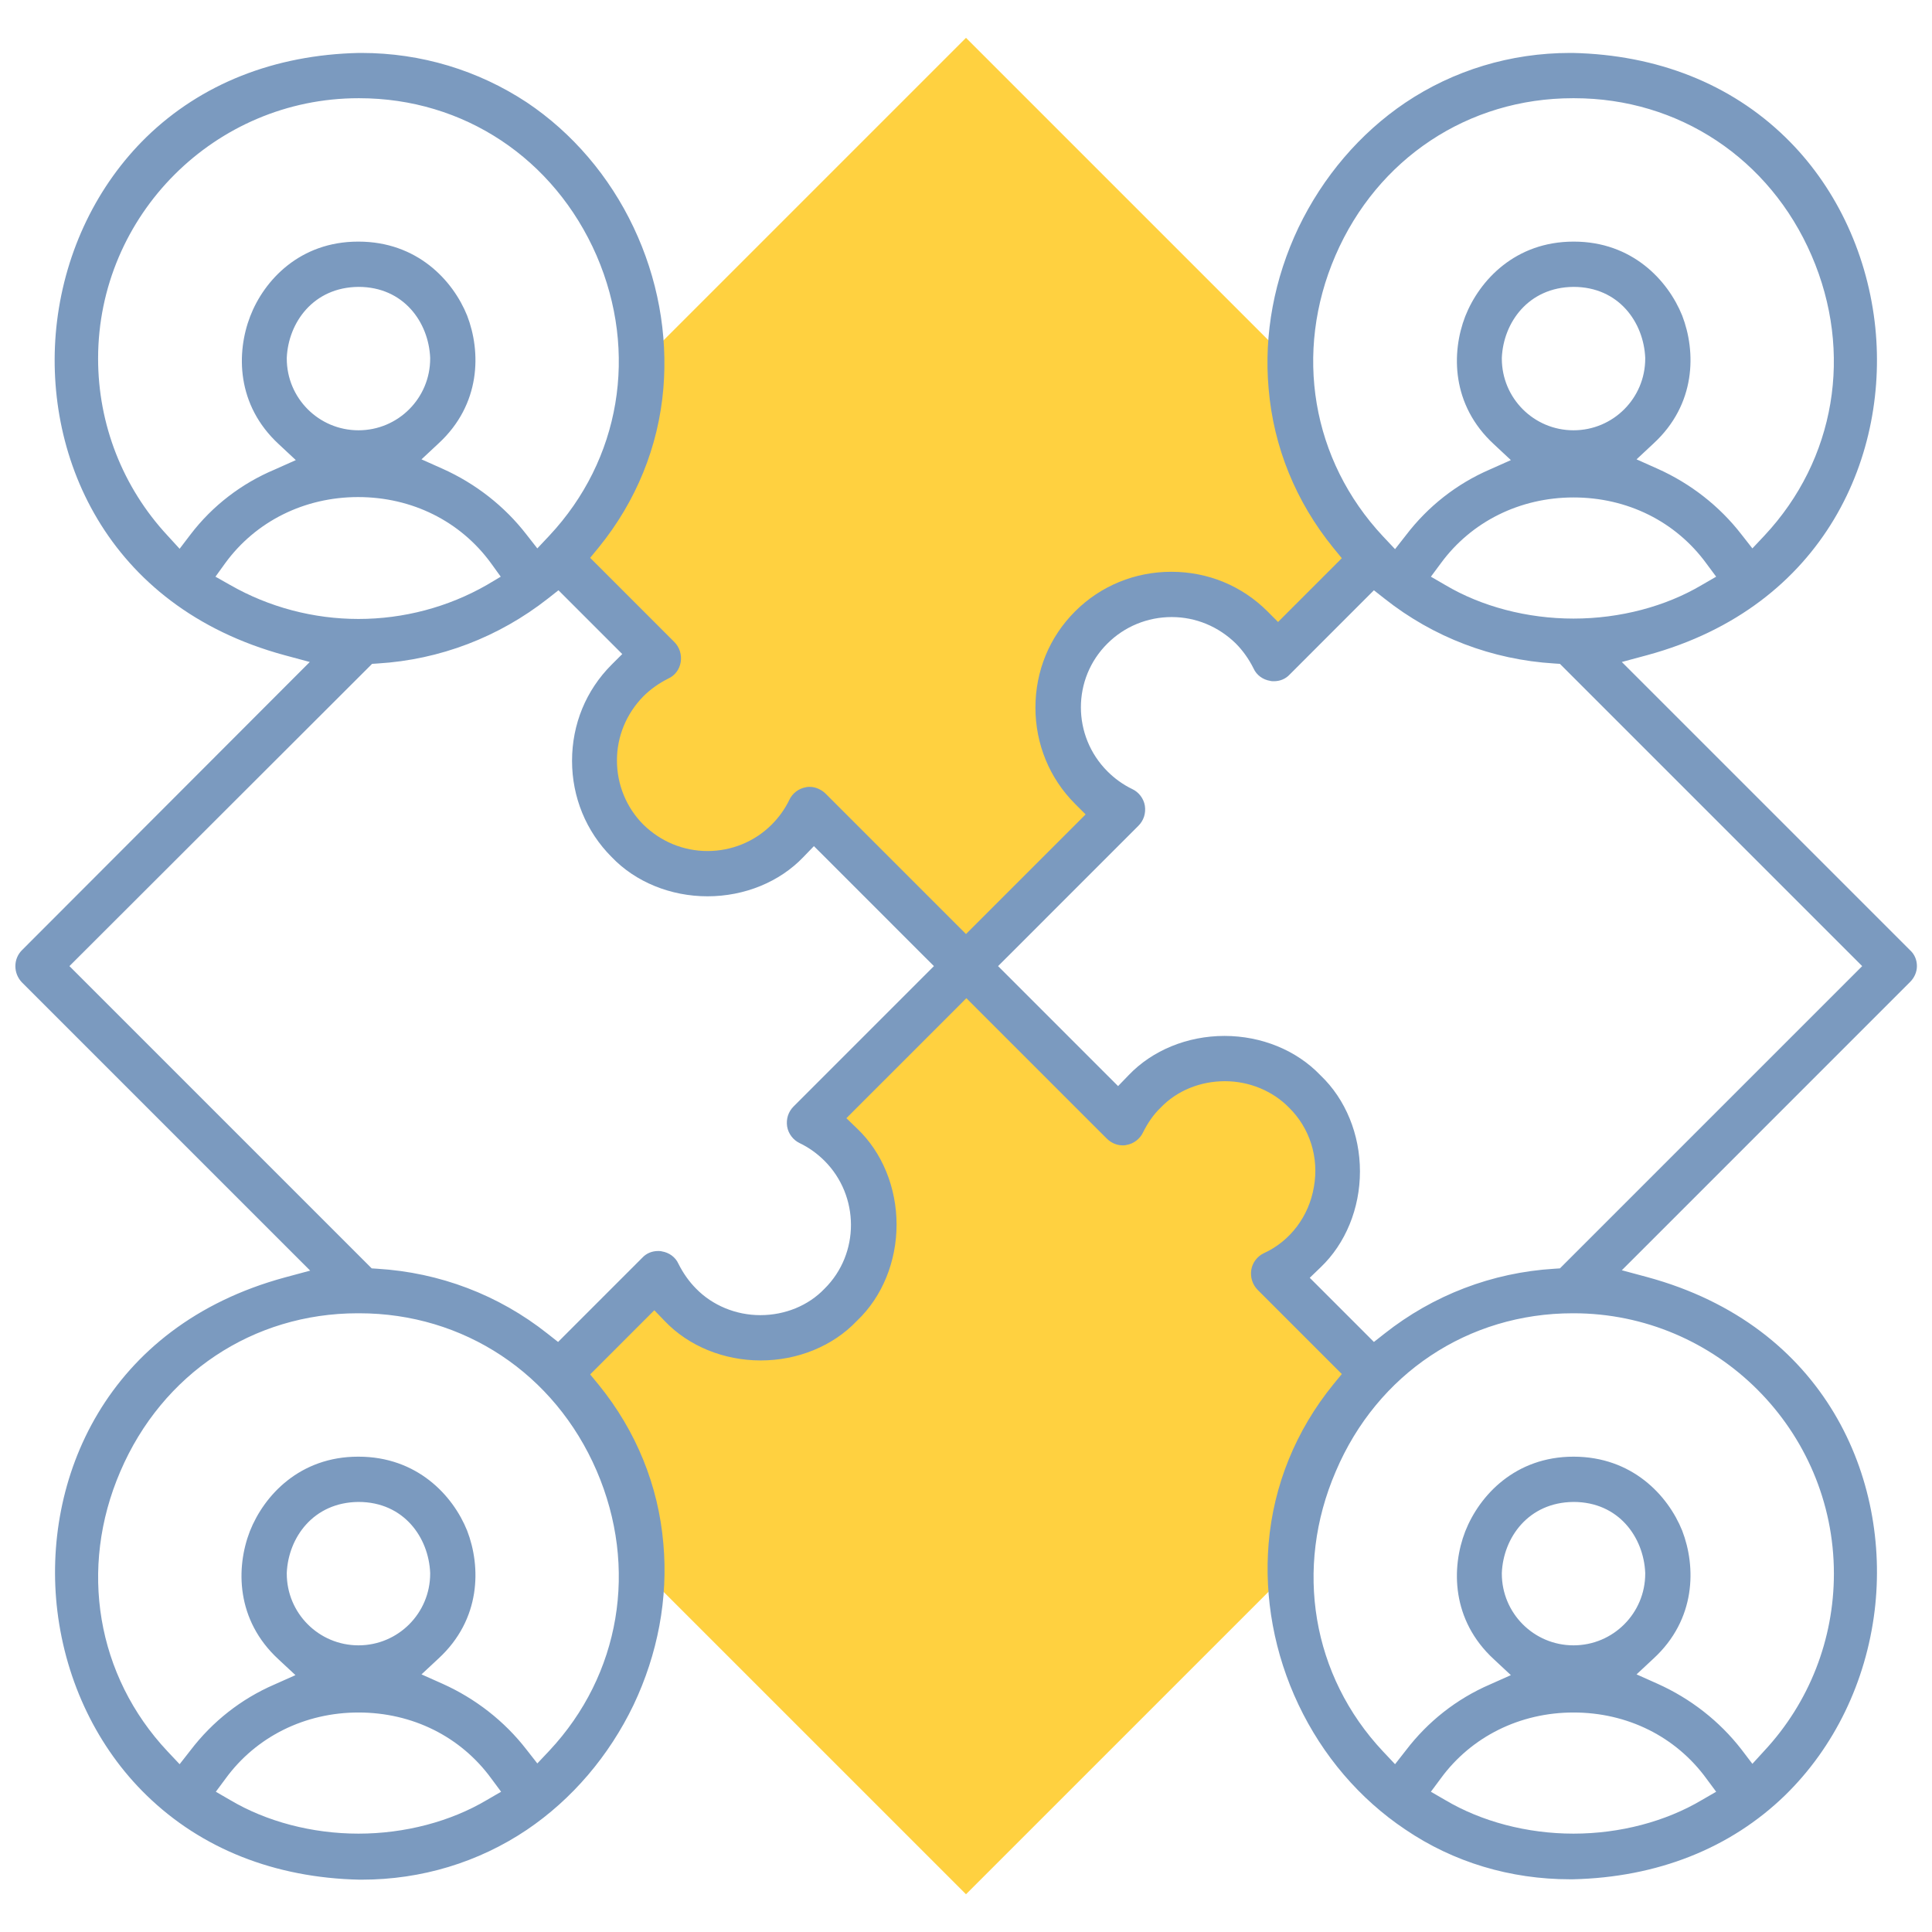
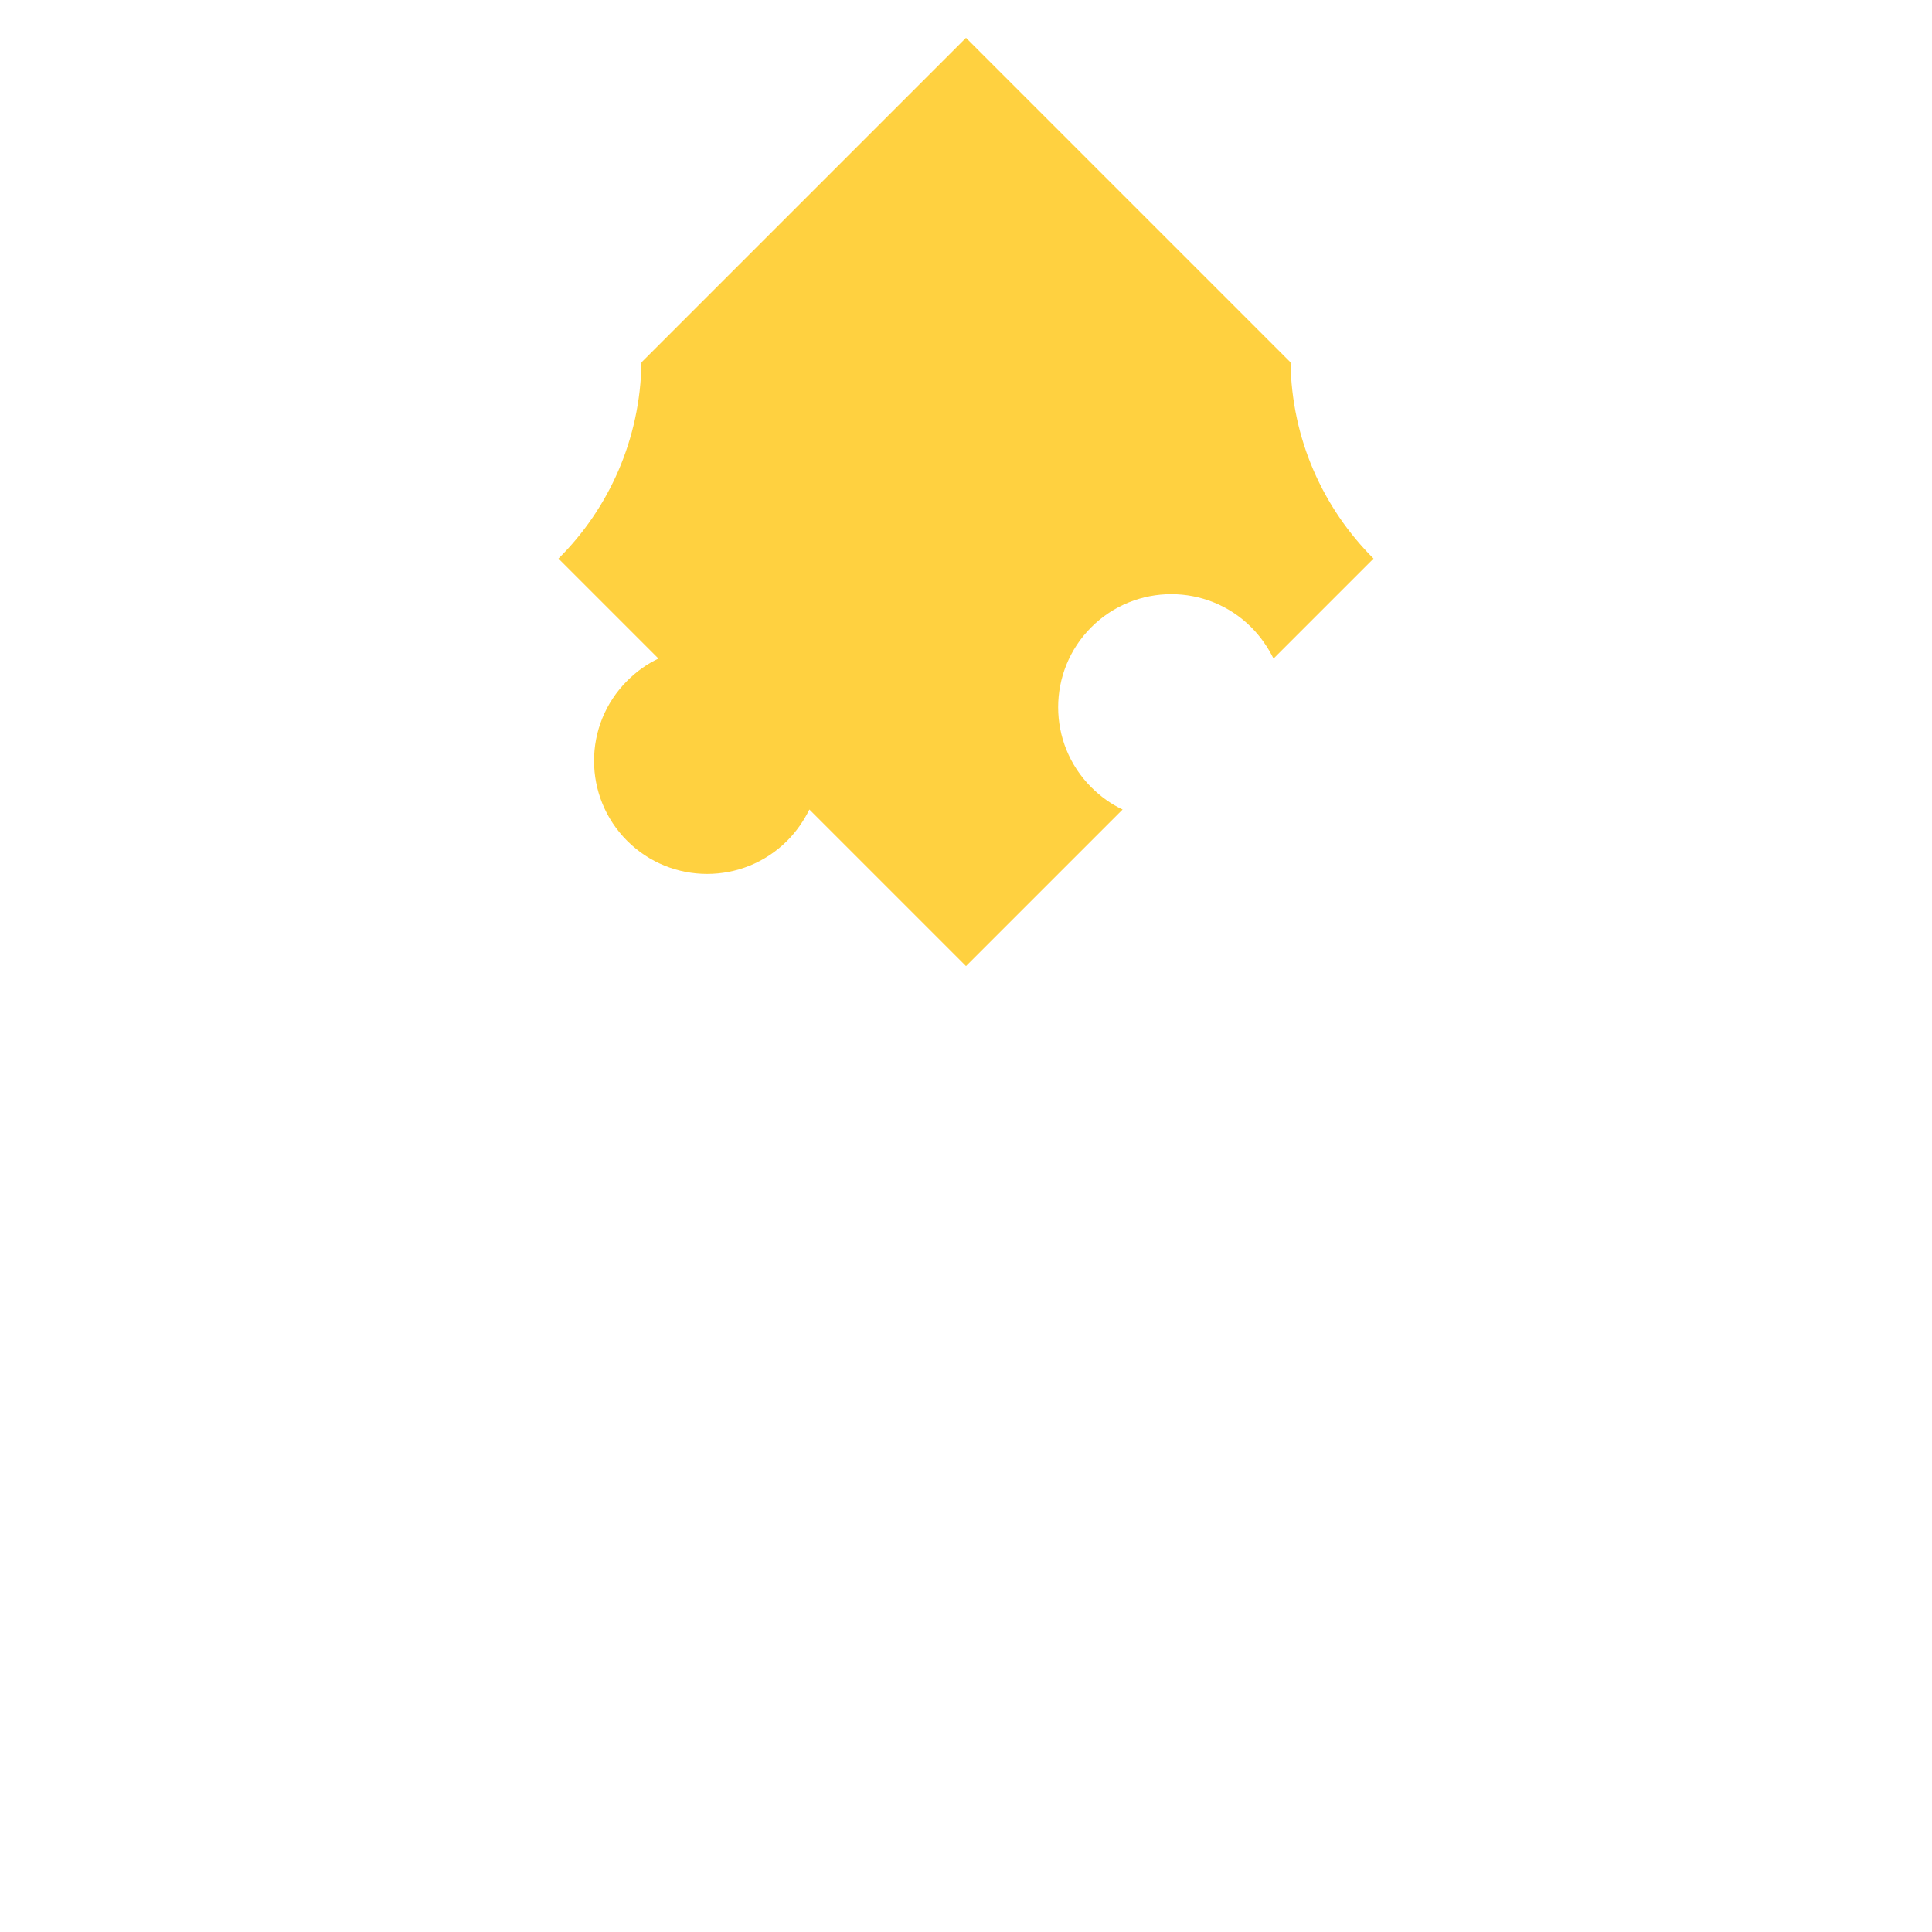
<svg xmlns="http://www.w3.org/2000/svg" width="67" height="67" viewBox="0 0 67 67" fill="none">
-   <path fill-rule="evenodd" clip-rule="evenodd" d="M44.754 54.438C44.793 51.781 45.879 49.373 47.633 47.633L44.165 44.165C44.558 43.982 44.924 43.72 45.251 43.393C46.782 41.862 46.782 39.376 45.251 37.844C43.72 36.313 41.234 36.313 39.703 37.844C39.376 38.172 39.127 38.538 38.931 38.931L33.5 33.5L28.069 38.931C28.462 39.114 28.828 39.376 29.155 39.703C30.686 41.234 30.686 43.72 29.155 45.251C27.31 47.175 23.934 46.573 22.835 44.165L19.367 47.633C21.121 49.386 22.207 51.781 22.246 54.438L33.5 65.691L44.754 54.438Z" fill="#FFD140" />
  <path fill-rule="evenodd" clip-rule="evenodd" d="M22.246 12.566C22.207 15.223 21.121 17.631 19.367 19.371L22.835 22.839C22.442 23.022 22.076 23.284 21.749 23.611C20.218 25.142 20.218 27.628 21.749 29.159C23.28 30.69 25.766 30.69 27.297 29.159C27.624 28.832 27.873 28.466 28.069 28.073L33.5 33.504L38.931 28.073C38.538 27.89 38.172 27.628 37.844 27.301C36.313 25.77 36.313 23.284 37.844 21.753C39.376 20.222 41.862 20.222 43.393 21.753C43.72 22.08 43.969 22.446 44.165 22.839L47.633 19.371C45.879 17.618 44.793 15.223 44.754 12.566L33.5 1.312L22.246 12.566Z" fill="#FFD140" />
-   <path d="M66.241 32.954L56.885 23.598L56.243 22.957L57.12 22.721C63.336 21.033 65.561 15.694 65.011 11.153C64.71 8.68 63.611 6.403 61.91 4.754C60.012 2.909 57.473 1.901 54.542 1.836C54.516 1.836 54.477 1.836 54.45 1.836C52.383 1.836 50.407 2.438 48.732 3.563C47.162 4.623 45.879 6.128 45.029 7.895C44.191 9.661 43.825 11.585 43.995 13.482C44.165 15.498 44.937 17.395 46.233 18.992L46.533 19.358L46.206 19.685L44.688 21.203L44.322 21.57L43.956 21.203C43.066 20.313 41.888 19.829 40.619 19.829C39.362 19.829 38.172 20.313 37.282 21.203C36.392 22.093 35.908 23.271 35.908 24.54C35.908 25.796 36.392 26.987 37.282 27.877L37.648 28.243L37.282 28.61L33.866 32.025L33.5 32.392L33.133 32.025L28.632 27.524C28.488 27.38 28.279 27.288 28.082 27.288C28.043 27.288 27.991 27.288 27.951 27.301C27.703 27.34 27.48 27.511 27.376 27.733C27.219 28.06 27.009 28.348 26.761 28.597C26.172 29.186 25.374 29.513 24.536 29.513C23.699 29.513 22.913 29.186 22.311 28.597C21.723 28.008 21.395 27.21 21.395 26.372C21.395 25.535 21.723 24.749 22.311 24.148C22.56 23.899 22.861 23.689 23.175 23.532C23.411 23.428 23.568 23.205 23.607 22.957C23.646 22.708 23.568 22.446 23.384 22.263L20.794 19.672L20.466 19.345L20.767 18.979C22.063 17.382 22.835 15.485 23.005 13.469C23.162 11.585 22.809 9.648 21.971 7.882C21.134 6.115 19.851 4.61 18.268 3.55C16.58 2.438 14.604 1.836 12.536 1.836C12.51 1.836 12.471 1.836 12.445 1.836C9.513 1.901 6.975 2.909 5.077 4.754C3.376 6.416 2.277 8.68 1.976 11.153C1.426 15.694 3.651 21.033 9.867 22.721L10.743 22.957L10.102 23.598L0.759 32.954C0.458 33.255 0.458 33.752 0.759 34.067L10.115 43.423L10.757 44.064L9.88 44.3C3.664 45.988 1.439 51.327 1.989 55.868C2.29 58.341 3.389 60.618 5.09 62.267C6.988 64.112 9.527 65.12 12.458 65.185C12.484 65.185 12.523 65.185 12.549 65.185C14.617 65.185 16.593 64.583 18.268 63.458C19.838 62.398 21.121 60.893 21.971 59.126C22.809 57.36 23.175 55.436 23.005 53.538C22.835 51.523 22.063 49.626 20.767 48.029L20.466 47.663L20.794 47.336L22.311 45.818L22.691 45.438L23.057 45.818C23.882 46.681 25.099 47.179 26.381 47.179C27.664 47.179 28.881 46.681 29.705 45.818L29.718 45.805L29.731 45.792C30.595 44.967 31.092 43.75 31.092 42.468C31.092 41.185 30.595 39.968 29.731 39.144L29.352 38.778L29.731 38.398L33.147 34.983L33.513 34.616L33.879 34.983L38.381 39.484C38.525 39.628 38.721 39.72 38.931 39.72C38.97 39.72 39.022 39.72 39.062 39.707C39.31 39.667 39.533 39.497 39.637 39.275C39.794 38.961 39.991 38.66 40.252 38.411C40.815 37.822 41.626 37.495 42.477 37.495C43.328 37.495 44.139 37.835 44.702 38.411C45.421 39.118 45.748 40.139 45.565 41.159C45.395 42.18 44.741 43.044 43.825 43.462C43.602 43.567 43.432 43.789 43.393 44.038C43.354 44.287 43.432 44.548 43.615 44.732L46.206 47.323L46.533 47.65L46.233 48.016C44.937 49.613 44.165 51.51 43.995 53.525C43.838 55.41 44.191 57.346 45.029 59.113C45.866 60.88 47.149 62.385 48.732 63.444C50.407 64.583 52.383 65.172 54.45 65.172C54.477 65.172 54.516 65.172 54.542 65.172C57.473 65.106 60.012 64.099 61.91 62.254C63.611 60.592 64.71 58.328 65.011 55.855C65.561 51.314 63.336 45.975 57.12 44.287L56.243 44.051L56.885 43.41L66.241 34.053C66.385 33.91 66.477 33.713 66.477 33.504C66.477 33.294 66.398 33.098 66.241 32.954ZM6.608 18.534L6.229 19.031L5.81 18.573C4.253 16.898 3.402 14.713 3.402 12.435C3.402 7.463 7.459 3.406 12.432 3.406H12.458C16.083 3.406 19.223 5.5 20.689 8.863C22.141 12.226 21.513 15.943 19.053 18.573L18.634 19.018L18.255 18.534C17.496 17.552 16.488 16.767 15.35 16.257L14.617 15.93L15.206 15.38C16.684 14.019 16.684 12.2 16.2 10.944C15.703 9.714 14.46 8.379 12.432 8.379H12.418C10.403 8.379 9.16 9.714 8.676 10.97C8.192 12.226 8.192 14.045 9.67 15.406L10.259 15.956L9.527 16.283C8.375 16.767 7.367 17.539 6.608 18.534ZM12.432 14.922C11.058 14.922 9.945 13.81 9.945 12.435V12.422V12.409C9.998 11.192 10.861 9.962 12.432 9.949C14.002 9.949 14.866 11.179 14.918 12.409V12.422V12.435C14.918 13.81 13.806 14.922 12.432 14.922ZM7.982 20.287L7.472 19.999L7.812 19.528C8.872 18.076 10.56 17.238 12.418 17.238C14.29 17.238 15.965 18.076 17.025 19.528L17.365 19.999L16.881 20.287C15.533 21.059 13.989 21.465 12.432 21.465C10.874 21.465 9.33 21.059 7.982 20.287ZM16.881 62.424C15.625 63.17 14.041 63.589 12.432 63.589C10.822 63.589 9.239 63.17 7.982 62.424L7.485 62.136L7.825 61.678C8.885 60.225 10.573 59.388 12.432 59.388C14.303 59.388 15.978 60.225 17.038 61.678L17.378 62.136L16.881 62.424ZM9.945 54.572V54.546C9.998 53.329 10.861 52.099 12.432 52.086C14.002 52.086 14.866 53.316 14.918 54.546V54.559V54.572C14.918 55.946 13.806 57.059 12.432 57.059C11.058 57.059 9.945 55.946 9.945 54.572ZM20.689 51C22.141 54.363 21.513 58.079 19.053 60.71L18.634 61.154L18.255 60.67C17.496 59.689 16.488 58.904 15.35 58.393L14.617 58.066L15.206 57.517C16.684 56.156 16.684 54.337 16.2 53.081C15.703 51.85 14.46 50.516 12.432 50.516H12.418C10.403 50.516 9.16 51.85 8.663 53.107C8.179 54.363 8.179 56.182 9.657 57.543L10.246 58.092L9.513 58.419C8.362 58.917 7.367 59.702 6.608 60.697L6.229 61.181L5.81 60.736C3.35 58.118 2.722 54.389 4.174 51.026C5.627 47.637 8.781 45.543 12.405 45.543H12.432H12.458C16.083 45.543 19.236 47.637 20.689 51ZM32.021 33.87L27.52 38.372C27.337 38.555 27.258 38.804 27.297 39.065C27.337 39.314 27.507 39.536 27.729 39.641C28.056 39.798 28.344 40.008 28.593 40.256C29.81 41.473 29.823 43.475 28.593 44.692C28.03 45.281 27.219 45.608 26.368 45.608C25.517 45.608 24.706 45.268 24.143 44.692C23.895 44.444 23.686 44.143 23.529 43.829C23.424 43.593 23.201 43.436 22.953 43.397C22.913 43.384 22.861 43.384 22.822 43.384C22.613 43.384 22.416 43.462 22.272 43.619L19.681 46.21L19.354 46.538L18.988 46.25C17.287 44.902 15.245 44.13 13.086 43.999L12.89 43.986L12.746 43.842L2.774 33.87L2.408 33.504L2.774 33.138L12.759 23.166L12.903 23.022L13.099 23.009C15.258 22.878 17.3 22.093 19.001 20.758L19.367 20.47L19.694 20.797L21.212 22.315L21.579 22.682L21.212 23.048C20.322 23.938 19.838 25.116 19.838 26.385C19.838 27.641 20.322 28.832 21.212 29.722C22.037 30.586 23.254 31.083 24.536 31.083C25.819 31.083 27.035 30.586 27.86 29.722L28.226 29.343L28.606 29.722L32.021 33.138L32.388 33.504L32.021 33.87ZM59.017 20.287C57.761 21.033 56.178 21.452 54.568 21.452C52.959 21.452 51.375 21.033 50.119 20.287L49.622 19.999L49.962 19.541C51.022 18.089 52.71 17.251 54.568 17.251C56.44 17.251 58.115 18.089 59.175 19.541L59.515 19.999L59.017 20.287ZM52.082 12.435V12.409C52.134 11.192 52.998 9.962 54.568 9.949C56.139 9.949 57.002 11.179 57.055 12.409V12.422V12.435C57.055 13.81 55.942 14.922 54.568 14.922C53.194 14.922 52.082 13.81 52.082 12.435ZM46.311 8.863C47.764 5.5 50.917 3.406 54.542 3.406H54.568H54.594C58.219 3.406 61.373 5.5 62.825 8.863C64.278 12.226 63.65 15.943 61.19 18.573L60.771 19.018L60.392 18.534C59.633 17.552 58.625 16.767 57.486 16.257L56.754 15.93L57.343 15.38C58.821 14.019 58.821 12.2 58.337 10.944C57.84 9.714 56.597 8.379 54.581 8.379H54.568C52.553 8.379 51.31 9.714 50.813 10.97C50.328 12.226 50.328 14.045 51.807 15.406L52.396 15.956L51.663 16.283C50.512 16.78 49.517 17.565 48.758 18.56L48.379 19.044L47.96 18.599C45.487 15.956 44.858 12.226 46.311 8.863ZM59.017 62.424C57.761 63.17 56.178 63.589 54.568 63.589C52.959 63.589 51.375 63.17 50.119 62.424L49.622 62.136L49.962 61.678C51.022 60.225 52.71 59.388 54.568 59.388C56.44 59.388 58.115 60.225 59.175 61.678L59.515 62.136L59.017 62.424ZM52.082 54.572V54.546C52.134 53.329 52.998 52.099 54.568 52.086C56.139 52.086 57.002 53.316 57.055 54.546V54.559V54.572C57.055 55.946 55.942 57.059 54.568 57.059C53.194 57.059 52.082 55.946 52.082 54.572ZM63.598 54.572C63.598 56.849 62.747 59.035 61.19 60.71L60.771 61.168L60.392 60.67C59.633 59.689 58.625 58.904 57.486 58.393L56.754 58.066L57.343 57.517C58.821 56.156 58.821 54.337 58.337 53.081C57.84 51.85 56.597 50.516 54.568 50.516C52.553 50.516 51.31 51.85 50.813 53.107C50.328 54.363 50.328 56.182 51.807 57.543L52.396 58.092L51.663 58.419C50.512 58.917 49.517 59.702 48.758 60.697L48.379 61.181L47.96 60.736C45.5 58.118 44.872 54.389 46.324 51.026C47.764 47.637 50.917 45.543 54.542 45.543H54.568C59.541 45.543 63.598 49.6 63.598 54.572ZM64.213 33.87L54.241 43.842L54.097 43.986L53.901 43.999C51.742 44.13 49.7 44.915 48.012 46.25L47.646 46.538L47.319 46.21L45.801 44.692L45.421 44.313L45.801 43.947C46.664 43.122 47.162 41.905 47.162 40.623C47.162 39.34 46.664 38.123 45.801 37.299L45.788 37.286C44.963 36.422 43.746 35.925 42.464 35.925C41.181 35.925 39.964 36.422 39.14 37.286L38.774 37.665L38.394 37.286L34.979 33.87L34.612 33.504L34.979 33.138L39.48 28.636C39.663 28.453 39.742 28.204 39.703 27.942C39.663 27.694 39.493 27.471 39.271 27.367C38.944 27.21 38.656 27 38.407 26.752C37.177 25.521 37.177 23.532 38.407 22.315C38.996 21.727 39.794 21.399 40.632 21.399C41.469 21.399 42.254 21.727 42.856 22.315C43.105 22.564 43.314 22.865 43.471 23.179C43.576 23.415 43.799 23.572 44.047 23.611C44.087 23.624 44.139 23.624 44.178 23.624C44.388 23.624 44.584 23.546 44.728 23.389L47.319 20.797L47.646 20.47L48.012 20.758C49.713 22.106 51.755 22.878 53.901 23.009L54.097 23.022L54.241 23.166L64.213 33.138L64.579 33.504L64.213 33.87Z" fill="#7B9ABF" />
</svg>